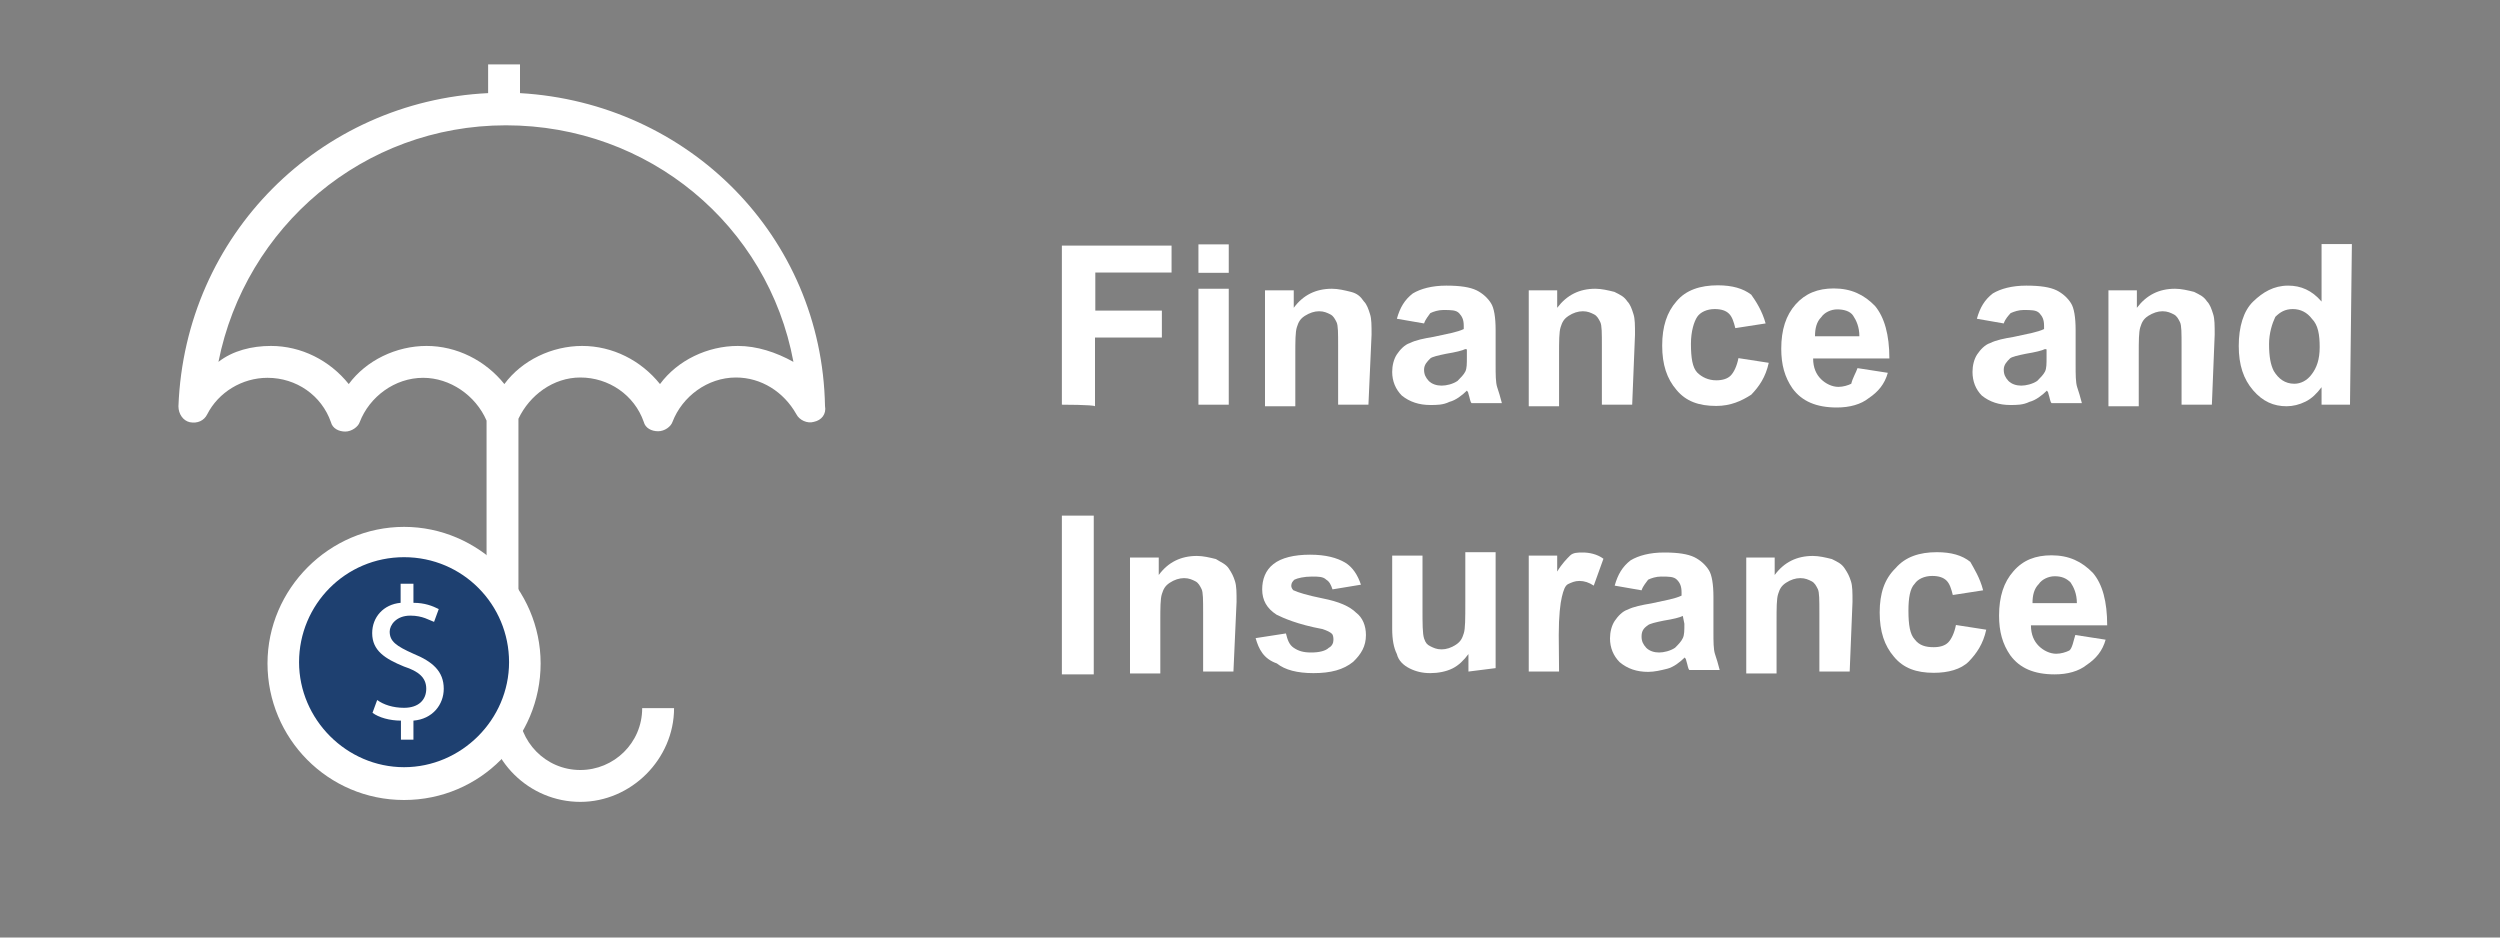
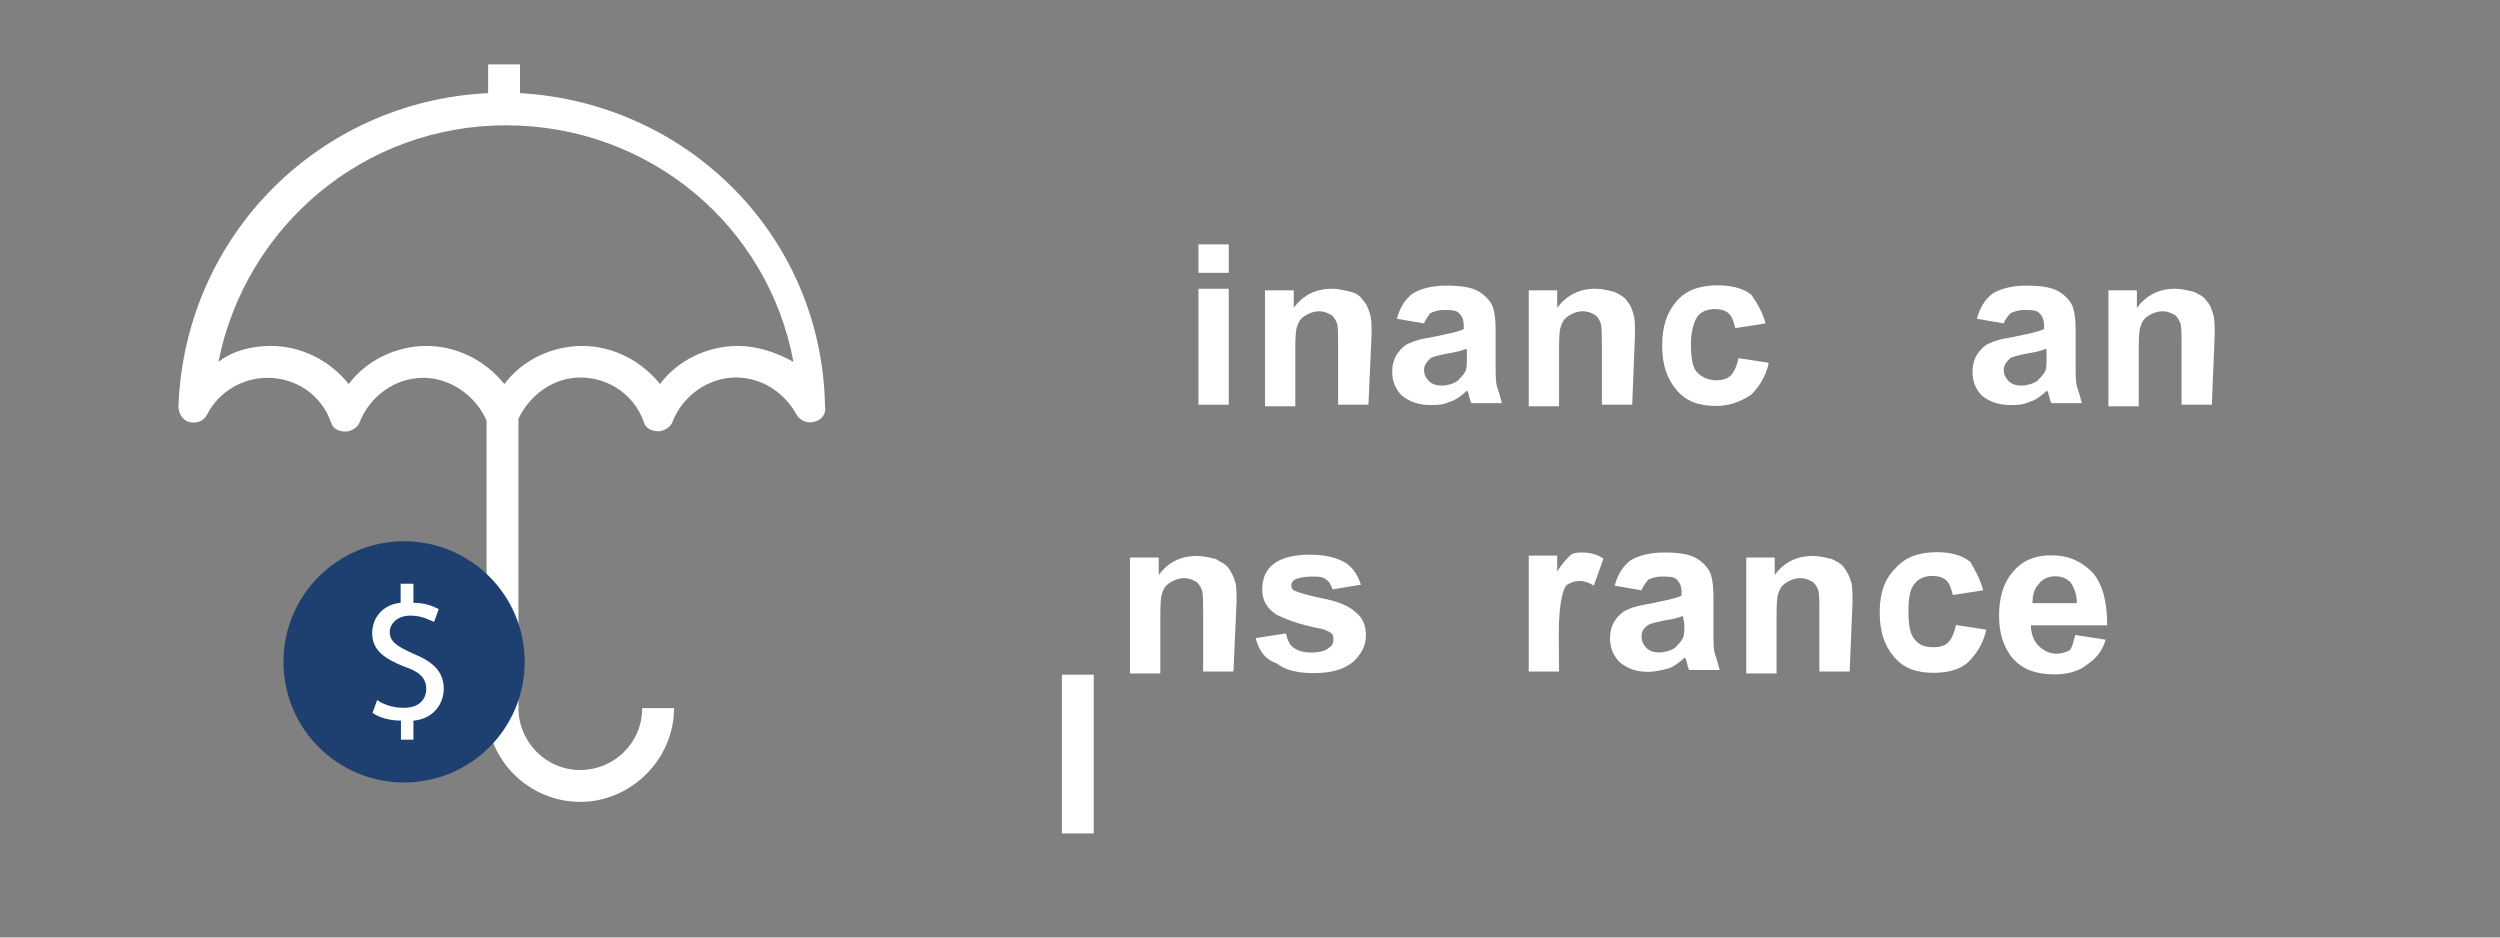
<svg xmlns="http://www.w3.org/2000/svg" version="1.1" id="Layer_1" x="0px" y="0px" viewBox="0 0 800 300" style="enable-background:new 0 0 800 300;" xml:space="preserve">
  <rect x="0" y="0" width="800" height="300" fill="#808080" stroke="none" />
  <style type="text/css">
	.st0{fill:#FFFFFF;}
	.st1{fill:#1E4070;}
</style>
  <g id="g02_x5F_text">
    <g>
      <g>
-         <path class="st0" d="M339.8,129.5V78.6h35.1v8.6h-24.4v12.2h21.3v8.6h-21.4V130C349.9,129.5,339.8,129.5,339.8,129.5z" />
        <path class="st0" d="M383.5,87.3v-9.1h9.7v9.1H383.5z M383.5,129.5V92.4h9.7v37.1H383.5z" />
        <path class="st0" d="M437.9,129.5h-9.7v-18.8c0-4.1,0-6.6-0.5-7.6c-0.5-1-1-2-2-2.5c-1-0.5-2-1-3.6-1c-1.5,0-3,0.5-4.6,1.5     c-1.5,1-2,2-2.5,3.6c-0.5,1.5-0.5,4.6-0.5,8.6V130h-9.7V92.9h9.2v5.6c3-4.1,7.1-6.1,12.2-6.1c2,0,4.1,0.5,6.1,1     c2,0.5,3.1,1.5,4.1,3c1,1,1.5,2.5,2,4.1c0.5,1.5,0.5,3.6,0.5,6.6L437.9,129.5L437.9,129.5z" />
        <path class="st0" d="M455.7,103.5L447,102c1-3.6,2.5-6.1,5.1-8.1c2.5-1.5,6.1-2.5,10.7-2.5s7.6,0.5,9.7,1.5c2,1,3.6,2.5,4.6,4.1     c1,1.5,1.5,4.6,1.5,8.6v11.2c0,3,0,5.6,0.5,7.1c0.5,1.5,1,3.1,1.5,5.1h-9.7c-0.5-0.5-0.5-1.5-1-3c0-0.5-0.5-1-0.5-1     c-1.5,1.5-3.6,3.1-5.6,3.6c-2,1-4.1,1-6.1,1c-3.6,0-6.6-1-9.1-3c-2-2-3.1-4.6-3.1-7.6c0-2,0.5-4.1,1.5-5.6c1-1.5,2.5-3.1,4.1-3.6     c2-1,4.6-1.5,7.6-2c4.6-1,7.6-1.5,9.7-2.5v-1c0-2-0.5-3-1.5-4.1c-1-1-2.5-1-5.1-1c-1.5,0-3.1,0.5-4.1,1     C457.2,101,456.2,102,455.7,103.5z M468.9,111.7c-1,0.5-3.1,1-6.1,1.5c-2.5,0.5-4.6,1-5.1,1.5c-1,1-2,2-2,3.6     c0,1.5,0.5,2.5,1.5,3.6c1,1,2.5,1.5,4.1,1.5s3.6-0.5,5.1-1.5c1-1,2-2,2.5-3c0.5-1,0.5-2.5,0.5-4.6v-2.5L468.9,111.7L468.9,111.7z     " />
        <path class="st0" d="M522.3,129.5h-9.7v-18.8c0-4.1,0-6.6-0.5-7.6c-0.5-1-1-2-2-2.5c-1-0.5-2-1-3.6-1c-1.5,0-3.1,0.5-4.6,1.5     c-1.5,1-2,2-2.5,3.6c-0.5,1.5-0.5,4.6-0.5,8.6V130h-9.7V92.9h9.1v5.6c3.1-4.1,7.1-6.1,12.2-6.1c2,0,4.1,0.5,6.1,1     c2,1,3.1,1.5,4.1,3c1,1,1.5,2.5,2,4.1c0.5,1.5,0.5,3.6,0.5,6.6L522.3,129.5L522.3,129.5L522.3,129.5z" />
        <path class="st0" d="M565,103.5l-9.7,1.5c-0.5-2-1-3.6-2-4.6c-1-1-2.5-1.5-4.6-1.5c-2.5,0-4.6,1-5.6,2.5c-1,1.5-2,4.6-2,8.6     c0,4.6,0.5,7.6,2,9.2c1.5,1.5,3.6,2.5,6.1,2.5c2,0,3.6-0.5,4.6-1.5c1-1,2-3,2.5-5.6l9.7,1.5c-1,4.6-3.1,7.6-5.6,10.2     c-3.1,2-6.6,3.6-11.2,3.6c-5.6,0-9.7-1.5-12.7-5.1c-3.1-3.6-4.6-8.1-4.6-14.2c0-6.1,1.5-10.7,4.6-14.2c3-3.6,7.6-5.1,13.2-5.1     c4.6,0,8.1,1,10.7,3C561.9,96.4,563.9,99.5,565,103.5z" />
-         <path class="st0" d="M594.4,117.8l9.7,1.5c-1,3.6-3.1,6.1-6.1,8.1c-2.5,2-6.1,3-10.2,3c-6.6,0-11.2-2-14.2-6.1     c-2.5-3.6-3.6-7.6-3.6-12.7c0-6.1,1.5-10.7,4.6-14.2s7.1-5.1,12.2-5.1c5.6,0,9.7,2,13.2,5.6c3,3.6,4.6,9.2,4.6,16.8h-24.4     c0,3,1,5.1,2.5,6.6c1.5,1.5,3.6,2.5,5.6,2.5c1.5,0,3.1-0.5,4.1-1C592.9,120.8,593.9,119.3,594.4,117.8z M595,107.6     c0-3-1-5.1-2-6.6c-1-1.5-3.1-2-5.1-2c-2,0-4.1,1-5.1,2.5c-1.5,1.5-2,3.6-2,6.1L595,107.6L595,107.6z" />
        <path class="st0" d="M641.2,103.5l-8.6-1.5c1-3.6,2.5-6.1,5.1-8.1c2.5-1.5,6.1-2.5,10.7-2.5c4.6,0,7.6,0.5,9.7,1.5     c2,1,3.6,2.5,4.6,4.1c1,1.5,1.5,4.6,1.5,8.6v11.2c0,3,0,5.6,0.5,7.1c0.5,1.5,1,3.1,1.5,5.1h-9.7c-0.5-0.5-0.5-1.5-1-3     c0-0.5-0.5-1-0.5-1c-1.5,1.5-3.6,3.1-5.6,3.6c-2,1-4.1,1-6.1,1c-3.6,0-6.6-1-9.1-3c-2-2-3-4.6-3-7.6c0-2,0.5-4.1,1.5-5.6     c1-1.5,2.5-3.1,4.1-3.6c2-1,4.6-1.5,7.6-2c4.6-1,7.6-1.5,9.7-2.5v-1c0-2-0.5-3-1.5-4.1c-1-1-2.5-1-5.1-1c-1.5,0-3,0.5-4.1,1     C642.7,101,641.7,102,641.2,103.5z M654.4,111.7c-1,0.5-3.1,1-6.1,1.5c-2.5,0.5-4.6,1-5.1,1.5c-1,1-2,2-2,3.6     c0,1.5,0.5,2.5,1.5,3.6c1,1,2.5,1.5,4.1,1.5c1.5,0,3.6-0.5,5.1-1.5c1-1,2-2,2.5-3c0.5-1,0.5-2.5,0.5-4.6v-2.5L654.4,111.7     L654.4,111.7z" />
        <path class="st0" d="M707.8,129.5h-9.7v-18.8c0-4.1,0-6.6-0.5-7.6c-0.5-1-1-2-2-2.5c-1-0.5-2-1-3.6-1c-1.5,0-3,0.5-4.6,1.5     c-1.5,1-2,2-2.5,3.6c-0.5,1.5-0.5,4.6-0.5,8.6V130h-9.7V92.9h9.1v5.6c3.1-4.1,7.1-6.1,12.2-6.1c2,0,4.1,0.5,6.1,1     c2,1,3.1,1.5,4.1,3c1,1,1.5,2.5,2,4.1c0.5,1.5,0.5,3.6,0.5,6.6L707.8,129.5L707.8,129.5L707.8,129.5z" />
-         <path class="st0" d="M752,129.5h-9.1v-5.6c-1.5,2-3.1,3.6-5.1,4.6c-2,1-4.1,1.5-6.1,1.5c-4.1,0-7.6-1.5-10.7-5.1     c-3.1-3.6-4.6-8.1-4.6-14.2c0-6.1,1.5-11.2,4.6-14.2c3.1-3,6.6-5.1,11.2-5.1c4.1,0,7.6,1.5,10.7,5.1V78.1h9.7L752,129.5     L752,129.5z M726.1,110.1c0,4.1,0.5,6.6,1.5,8.6c1.5,2.5,3.6,4.1,6.6,4.1c2,0,4.1-1,5.6-3.1c1.5-2,2.5-4.6,2.5-8.6     s-0.5-7.1-2.5-9.1c-1.5-2-3.6-3.1-6.1-3.1s-4.1,1-5.6,2.5C727.1,103.5,726.1,106.6,726.1,110.1z" />
        <path class="st0" d="M394.7,214.9H385v-18.8c0-4.1,0-6.6-0.5-7.6c-0.5-1-1-2-2-2.5c-1-0.5-2-1-3.6-1c-1.5,0-3.1,0.5-4.6,1.5     c-1.5,1-2,2-2.5,3.6c-0.5,1.5-0.5,4.6-0.5,8.6v16.8h-9.7v-37.1h9.2v5.6c3-4.1,7.1-6.1,12.2-6.1c2,0,4.1,0.5,6.1,1     c1.5,1,3.1,1.5,4.1,3c1,1.5,1.5,2.5,2,4.1s0.5,3.6,0.5,6.6L394.7,214.9L394.7,214.9z" />
        <path class="st0" d="M401.8,204.2l9.7-1.5c0.5,2,1,3.6,2.5,4.6c1.5,1,3,1.5,5.6,1.5c2.5,0,4.6-0.5,5.6-1.5c1-0.5,1.5-1.5,1.5-2.5     c0-0.5,0-1.5-0.5-2c-0.5-0.5-1.5-1-3-1.5c-8.1-1.5-12.7-3.6-14.7-4.6c-3.1-2-4.6-4.6-4.6-8.1c0-3.1,1-6.1,3.6-8.1     c2.5-2,6.6-3,11.7-3c5.1,0,8.6,1,11.2,2.5c2.5,1.5,4.1,4.1,5.1,7.1l-9.1,1.5c-0.5-1.5-1-2.5-2-3.1c-1-1-2.5-1-4.6-1     c-2.5,0-4.6,0.5-5.6,1c-0.5,0.5-1,1-1,2c0,0.5,0.5,1.5,1,1.5c1,0.5,4.1,1.5,9.1,2.5c5.1,1,8.6,2.5,10.7,4.6     c2,1.5,3.1,4.1,3.1,7.1c0,3.6-1.5,6.1-4.1,8.6c-3.1,2.5-7.1,3.6-12.7,3.6c-5.1,0-9.1-1-11.7-3.1     C404.3,210.8,402.8,207.7,401.8,204.2z" />
-         <path class="st0" d="M469.9,214.9v-5.6c-1.5,2-3.1,3.6-5.1,4.6c-2,1-4.6,1.5-7.1,1.5c-2.5,0-4.6-0.5-6.6-1.5     c-2-1-3.6-2.5-4.1-4.6c-1-2-1.5-4.6-1.5-8.1v-23.4h9.7v16.8c0,5.1,0,8.1,0.5,9.7c0.5,1.5,1,2,2,2.5c1,0.5,2,1,3.6,1     c1.5,0,3.1-0.5,4.6-1.5c1.5-1,2-2,2.5-3.6c0.5-1.5,0.5-4.6,0.5-10.2v-15.8h9.7v37.1L469.9,214.9L469.9,214.9L469.9,214.9z" />
        <path class="st0" d="M498.9,214.9h-9.7v-37.1h9.1v5.1c1.5-2.5,3.1-4.1,4.1-5.1c1-1,2.5-1,4.1-1c2,0,4.6,0.5,6.6,2l-3.1,8.6     c-1.5-1-3-1.5-4.6-1.5c-1.5,0-2.5,0.5-3.6,1c-1,0.5-1.5,2-2,4.1c-0.5,2-1,6.1-1,12.2L498.9,214.9L498.9,214.9L498.9,214.9     L498.9,214.9z" />
        <path class="st0" d="M525.3,188.9l-8.6-1.5c1-3.6,2.5-6.1,5.1-8.1c2.5-1.5,6.1-2.5,10.7-2.5c4.6,0,7.6,0.5,9.7,1.5     c2,1,3.6,2.5,4.6,4.1c1,1.5,1.5,4.6,1.5,8.6v11.2c0,3.1,0,5.6,0.5,7.1c0.5,1.5,1,3.1,1.5,5.1h-9.7c-0.5-0.5-0.5-1.5-1-3     c0-0.5-0.5-1-0.5-1c-1.5,1.5-3.6,3.1-5.6,3.6c-2,0.5-4.1,1-6.1,1c-3.6,0-6.6-1-9.1-3.1c-2-2-3.1-4.6-3.1-7.6c0-2,0.5-4.1,1.5-5.6     c1-1.5,2.5-3.1,4.1-3.6c2-1,4.6-1.5,7.6-2c4.6-1,7.6-1.5,9.7-2.5v-1c0-2-0.5-3.1-1.5-4.1c-1-1-2.5-1-5.1-1c-1.5,0-3.1,0.5-4.1,1     C526.8,186.4,525.8,187.4,525.3,188.9z M538.5,197.1c-1,0.5-3,1-6.1,1.5c-2.5,0.5-4.6,1-5.1,1.5c-1.5,1-2,2-2,3.6     c0,1.5,0.5,2.5,1.5,3.6c1,1,2.5,1.5,4.1,1.5c1.5,0,3.6-0.5,5.1-1.5c1-1,2-2,2.5-3.1c0.5-1,0.5-2.5,0.5-4.6L538.5,197.1     L538.5,197.1z" />
        <path class="st0" d="M591.9,214.9h-9.7v-18.8c0-4.1,0-6.6-0.5-7.6c-0.5-1-1-2-2-2.5s-2-1-3.6-1c-1.5,0-3.1,0.5-4.6,1.5     c-1.5,1-2,2-2.5,3.6c-0.5,1.5-0.5,4.6-0.5,8.6v16.8h-9.7v-37.1h9.1v5.6c3-4.1,7.1-6.1,12.2-6.1c2,0,4.1,0.5,6.1,1     c2,1,3.1,1.5,4.1,3c1,1.5,1.5,2.5,2,4.1c0.5,1.5,0.5,3.6,0.5,6.6L591.9,214.9L591.9,214.9z" />
        <path class="st0" d="M634.6,188.9l-9.7,1.5c-0.5-2-1-3.6-2-4.6c-1-1-2.5-1.5-4.6-1.5c-2.5,0-4.6,1-5.6,2.5c-1.5,1.5-2,4.6-2,8.6     c0,4.6,0.5,7.6,2,9.2c1.5,2,3.6,2.5,6.1,2.5c2,0,3.6-0.5,4.6-1.5c1-1,2-3,2.5-5.6l9.7,1.5c-1,4.6-3.1,7.6-5.6,10.2     c-2.5,2.5-6.6,3.6-11.2,3.6c-5.6,0-9.7-1.5-12.7-5.1c-3.1-3.6-4.6-8.1-4.6-14.2c0-6.1,1.5-10.7,5.1-14.2     c3.1-3.6,7.6-5.1,13.2-5.1c4.6,0,8.1,1,10.7,3.1C631.6,181.8,633.6,184.9,634.6,188.9z" />
        <path class="st0" d="M664.1,203.2l9.7,1.5c-1,3.6-3.1,6.1-6.1,8.1c-2.5,2-6.1,3-10.2,3c-6.6,0-11.2-2-14.2-6.1     c-2.5-3.6-3.6-7.6-3.6-12.7c0-6.1,1.5-10.7,4.6-14.2c3.1-3.6,7.1-5.1,12.2-5.1c5.6,0,9.7,2,13.2,5.6c3.1,3.6,4.6,9.2,4.6,16.8     h-24.4c0,3,1,5.1,2.5,6.6c1.5,1.5,3.6,2.5,5.6,2.5c1.5,0,3.1-0.5,4.1-1C663.1,207.7,663.6,204.7,664.1,203.2z M664.6,193     c0-3-1-5.1-2-6.6c-1.5-1.5-3.1-2-5.1-2c-2,0-4.1,1-5.1,2.5c-1.5,1.5-2,3.6-2,6.1L664.6,193L664.6,193z" />
      </g>
      <g>
        <path class="st0" d="M166.4,29.8v-9.2h-10.2v9.2C102.4,32.4,59.2,75.1,57.1,130c0,2.5,1.5,4.6,3.6,5.1c2.5,0.5,4.6-0.5,5.6-2.5     c3.6-7.1,11.2-11.7,19.3-11.7c9.2,0,17.3,5.6,20.3,14.2c0.5,2,2.5,3,4.6,3c2,0,4.1-1.5,4.6-3c3.1-8.1,11.2-14.2,20.3-14.2     c8.6,0,16.8,5.6,20.3,13.7v92c0,16.8,13.7,30,30,30c16.3,0,30-13.7,30-30h-10.2c0,11.2-9.1,19.8-19.8,19.8     c-11.2,0-19.8-9.2-19.8-19.8V134c3.6-7.6,11.2-13.2,19.8-13.2c9.1,0,17.3,5.6,20.3,14.2c0.5,2,2.5,3,4.6,3s4.1-1.5,4.6-3     c3.1-8.1,11.2-14.2,20.3-14.2c8.1,0,15.3,4.6,19.3,11.7c1,2,3.6,3.1,5.6,2.5c2.5-0.5,4.1-2.5,3.6-5.1     C263,75.6,220.3,32.9,166.4,29.8z M236.1,110.7c-9.7,0-19.3,4.6-24.9,12.2c-6.1-7.6-15.2-12.2-24.9-12.2s-19.3,4.6-24.9,12.2     c-6.1-7.6-15.3-12.2-24.9-12.2c-9.7,0-19.3,4.6-24.9,12.2c-6.1-7.6-15.2-12.2-24.9-12.2c-6.1,0-12.2,1.5-16.8,5.1     c8.6-43.2,46.3-75.7,92-75.7s83.9,32,92,75.7C248.3,112.7,242.2,110.7,236.1,110.7z" />
        <g>
          <circle class="st1" cx="129.3" cy="211.8" r="38.6" />
-           <path class="st0" d="M129.3,256c-24.4,0-43.7-19.8-43.7-43.7s19.8-43.7,43.7-43.7c23.9,0,43.7,19.8,43.7,43.7      S153.7,256,129.3,256L129.3,256z M129.3,178.3c-18.8,0-33.6,15.2-33.6,33.6c0,18.3,15.2,33.6,33.6,33.6      c18.3,0,33.6-15.2,33.6-33.6C162.9,193.5,148.1,178.3,129.3,178.3L129.3,178.3z" />
        </g>
        <g>
          <path class="st0" d="M128.3,236.7v-6.1c-3.6,0-7.1-1-9.1-2.5l1.5-4.1c2,1.5,5.1,2.5,8.6,2.5c4.6,0,7.1-2.5,7.1-6.1      c0-3.6-2.5-5.6-7.1-7.1c-6.1-2.5-10.2-5.1-10.2-10.7c0-5.1,3.6-9.2,9.1-9.7v-6.1h4.1v6.1c3.6,0,6.1,1,8.1,2l-1.5,4.1      c-1.5-0.5-3.6-2-7.6-2c-4.6,0-6.6,3.1-6.6,5.1c0,3.1,2,4.6,7.6,7.1c6.1,2.5,9.7,5.6,9.7,11.2c0,5.1-3.6,9.7-9.7,10.2v6.1      L128.3,236.7L128.3,236.7L128.3,236.7z" />
        </g>
      </g>
    </g>
  </g>
  <g>
-     <path class="st0" d="M339.8,215.9V165h10.2v50.8H339.8z" />
+     <path class="st0" d="M339.8,215.9h10.2v50.8H339.8z" />
  </g>
</svg>